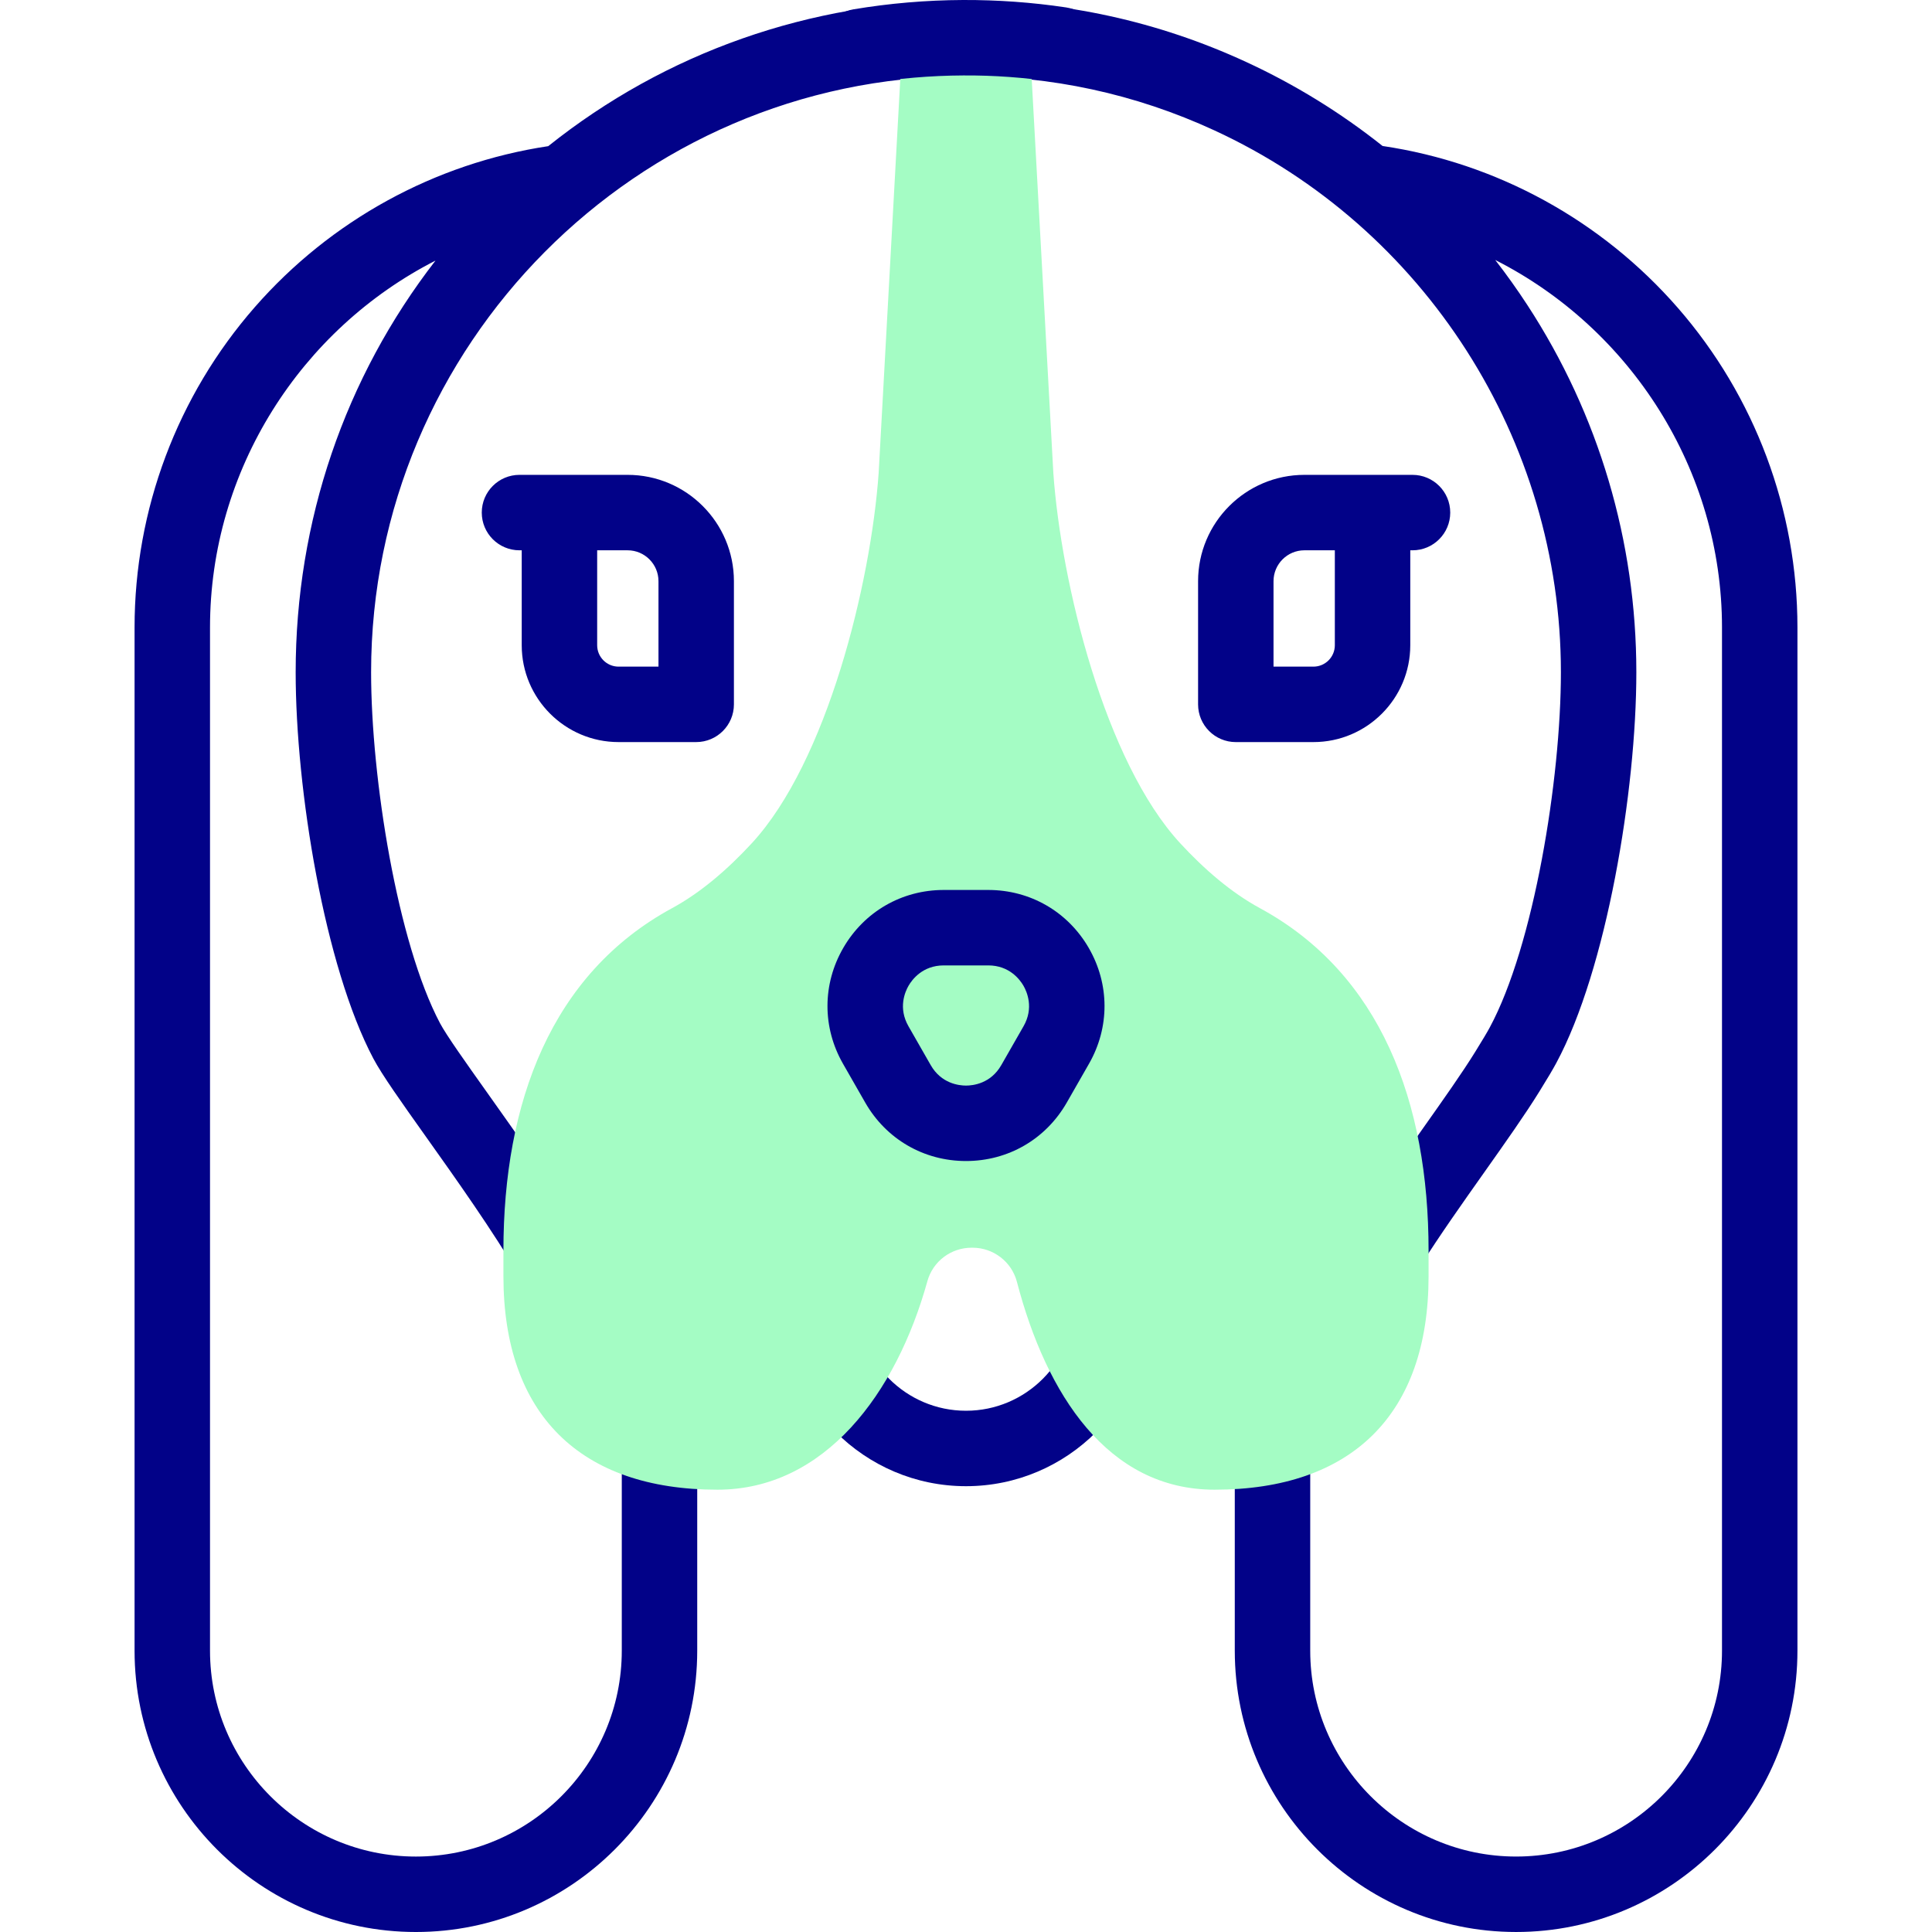
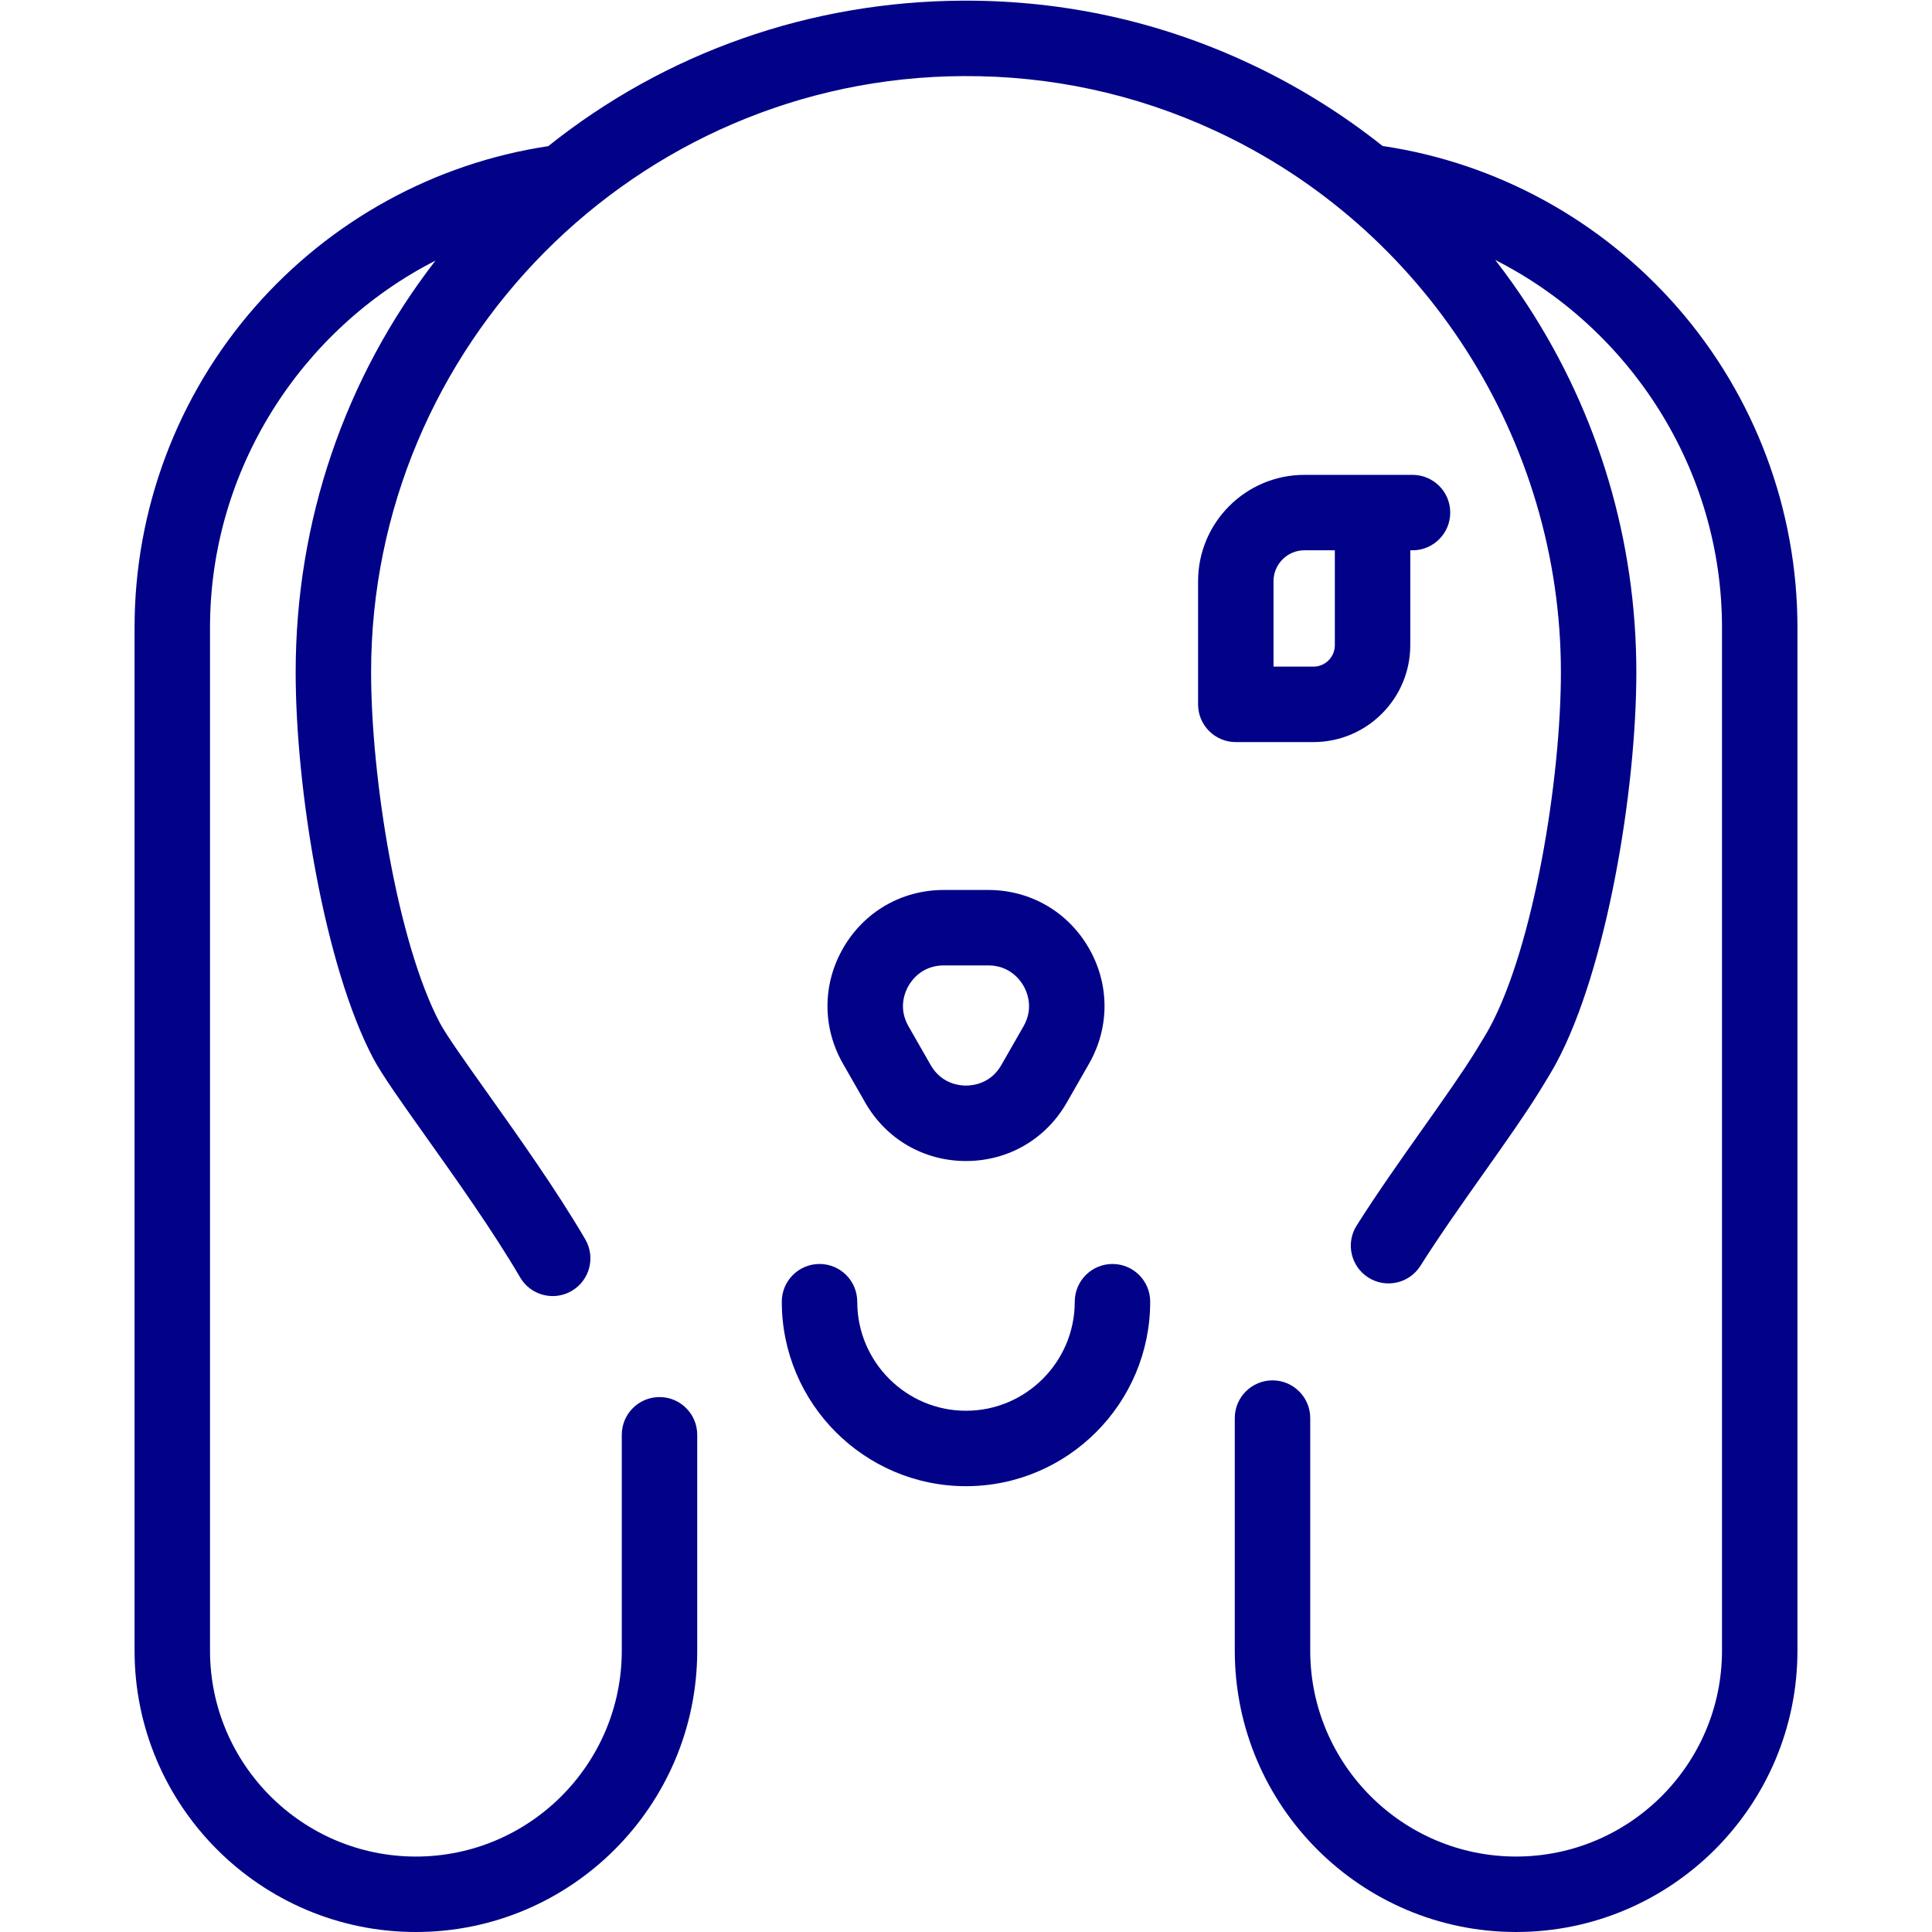
<svg xmlns="http://www.w3.org/2000/svg" id="Capa_1" enable-background="new 0 0 512 512" height="512" viewBox="0 0 512 512" width="512">
  <g>
    <g>
      <g fill="#020288">
        <path d="m294.82 334.966c-5.52 0-9.997 4.475-9.997 9.997 0 15.936-12.931 28.9-28.823 28.9s-28.823-12.965-28.823-28.9c0-5.521-4.476-9.997-9.997-9.997s-9.997 4.475-9.997 9.997c0 26.96 21.899 48.893 48.816 48.893s48.816-21.934 48.816-48.893c.001-5.521-4.474-9.997-9.995-9.997z" />
        <path d="m444.642 81.584c-20.199-23.185-47.98-38.415-78.243-42.897-11.087-8.816-23.236-16.312-36.23-22.301-23.332-10.76-48.267-16.213-74.127-16.213-.285 0-.572.001-.857.002-40.503.18-78.834 13.743-109.899 38.559-30.057 4.53-57.638 19.652-77.762 42.66-20.548 23.493-31.863 53.64-31.863 84.885v271.165c0 41.111 33.446 74.557 74.556 74.557s74.555-33.446 74.555-74.557v-57.208c0-5.521-4.476-9.997-9.997-9.997s-9.997 4.475-9.997 9.997v57.208c0 30.086-24.477 54.563-54.562 54.563s-54.561-24.477-54.561-54.563v-271.166c0-41.77 24.114-79.019 59.753-97.216-24.029 31.021-37.054 69.027-37.054 109.092 0 31.192 7.696 78.004 20.577 102.35 2.304 4.355 7.418 11.549 13.891 20.658 7.974 11.218 17.898 25.179 25.016 37.356 1.858 3.181 5.203 4.953 8.64 4.953 1.713 0 3.449-.441 5.034-1.368 4.767-2.786 6.372-8.909 3.587-13.675-7.566-12.945-17.776-27.309-25.98-38.85-5.567-7.833-10.826-15.232-12.517-18.425-11.275-21.314-18.256-64.869-18.256-93 0-86.73 70.397-157.602 156.929-157.987 23.214-.128 45.605 4.727 66.523 14.374 55.8 25.718 91.857 82.089 91.857 143.613 0 28.422-7.195 72.466-18.832 94.087-.69 1.291-1.953 3.412-3.873 6.502-3.414 5.523-8.458 12.658-13.799 20.209-6.008 8.495-12.22 17.279-17.625 25.829-2.95 4.666-1.559 10.841 3.107 13.791 4.664 2.949 10.841 1.559 13.791-3.108 5.129-8.113 11.189-16.682 17.05-24.97 5.525-7.812 10.743-15.192 14.472-21.224 2.196-3.537 3.587-5.882 4.494-7.579 13.274-24.664 21.207-72.013 21.207-103.539 0-34.699-9.974-68.329-28.843-97.252-2.693-4.129-5.546-8.131-8.55-12.001 35.811 18.151 60.092 55.536 60.092 97.376v271.165c0 30.086-24.477 54.563-54.562 54.563-30.086 0-54.561-24.477-54.561-54.563v-61.629c0-5.521-4.476-9.997-9.997-9.997-5.52 0-9.997 4.475-9.997 9.997v61.631c0 41.111 33.446 74.557 74.556 74.557s74.555-33.446 74.555-74.557v-271.163c-.001-31.153-11.258-61.231-31.698-84.694z" />
-         <path d="m166.322 125.842h-28.652c-5.52 0-9.997 4.475-9.997 9.997s4.476 9.997 9.997 9.997h.593v25.159c0 14.152 11.514 25.665 25.665 25.665h20.572c5.52 0 9.997-4.475 9.997-9.997v-32.648c0-15.534-12.64-28.173-28.175-28.173zm8.182 50.825h-10.575c-3.128 0-5.672-2.544-5.672-5.672v-25.159h8.066c4.511 0 8.181 3.67 8.181 8.181z" />
        <path d="m348.073 196.66c14.151 0 25.665-11.514 25.665-25.665v-25.159h.593c5.52 0 9.997-4.475 9.997-9.997s-4.476-9.997-9.997-9.997h-28.652c-15.535 0-28.174 12.639-28.174 28.174v32.648c0 5.521 4.476 9.997 9.997 9.997h20.572v-.001zm5.671-50.825v25.159c0 3.128-2.544 5.672-5.672 5.672h-10.575v-22.651c0-4.511 3.67-8.181 8.181-8.181h8.066z" />
      </g>
      <g>
        <g>
          <g>
-             <path d="m279.145 125.334-6.544-119.21h-33.201l-6.545 119.209c-2.079 29.362-13.687 76.553-33.643 98.157-6.36 6.885-13.465 13.032-21.108 17.183-32.066 17.419-44.691 51.529-44.691 90.758v6.772c0 36.593 20.331 56.58 56.713 56.58 28.398 0 47.372-25.46 55.649-55.279 1.456-5.246 6.262-8.849 11.696-8.849h.273c5.513 0 10.356 3.711 11.753 9.055 7.791 29.799 24.044 55.073 52.377 55.073 36.382 0 56.713-19.987 56.713-56.58v-6.772c0-39.229-12.625-73.339-44.692-90.758-7.642-4.152-14.748-10.298-21.108-17.183-19.954-21.603-31.563-68.794-33.642-98.156z" fill="#a4fcc4" />
-           </g>
+             </g>
        </g>
      </g>
      <g>
        <g>
          <g>
            <path d="m256 307.684c-11.171 0-21.153-5.788-26.703-15.483l-5.895-10.301c-5.513-9.632-5.48-21.115.087-30.716 5.566-9.602 15.517-15.334 26.616-15.334h11.791c11.099 0 21.05 5.732 26.616 15.334 5.567 9.601 5.6 21.084.086 30.717l-5.894 10.299c-.001 0-.001.001-.001.001-5.55 9.695-15.532 15.483-26.703 15.483zm-5.895-51.84c-5.602 0-8.384 3.755-9.32 5.369-.937 1.614-2.813 5.894-.03 10.756l5.895 10.301c2.801 4.893 7.472 5.421 9.351 5.421s6.55-.528 9.351-5.422l5.894-10.299c2.784-4.862.907-9.143-.029-10.757-.937-1.614-3.718-5.369-9.32-5.369z" fill="#020288" />
          </g>
        </g>
      </g>
    </g>
    <g>
      <g>
        <g>
          <g>
            <g>
-               <path d="m227.775 22.338c-4.792 0-9.025-3.457-9.847-8.339-.916-5.444 2.755-10.6 8.199-11.517 9.528-1.603 19.304-2.437 29.056-2.481 9.179-.036 18.374.621 27.37 1.971 5.459.82 9.221 5.911 8.4 11.37-.819 5.46-5.909 9.223-11.37 8.401-7.984-1.2-16.176-1.799-24.309-1.749-8.676.039-17.366.78-25.83 2.204-.561.095-1.119.14-1.669.14z" fill="#020288" />
-             </g>
+               </g>
          </g>
        </g>
      </g>
    </g>
  </g>
</svg>